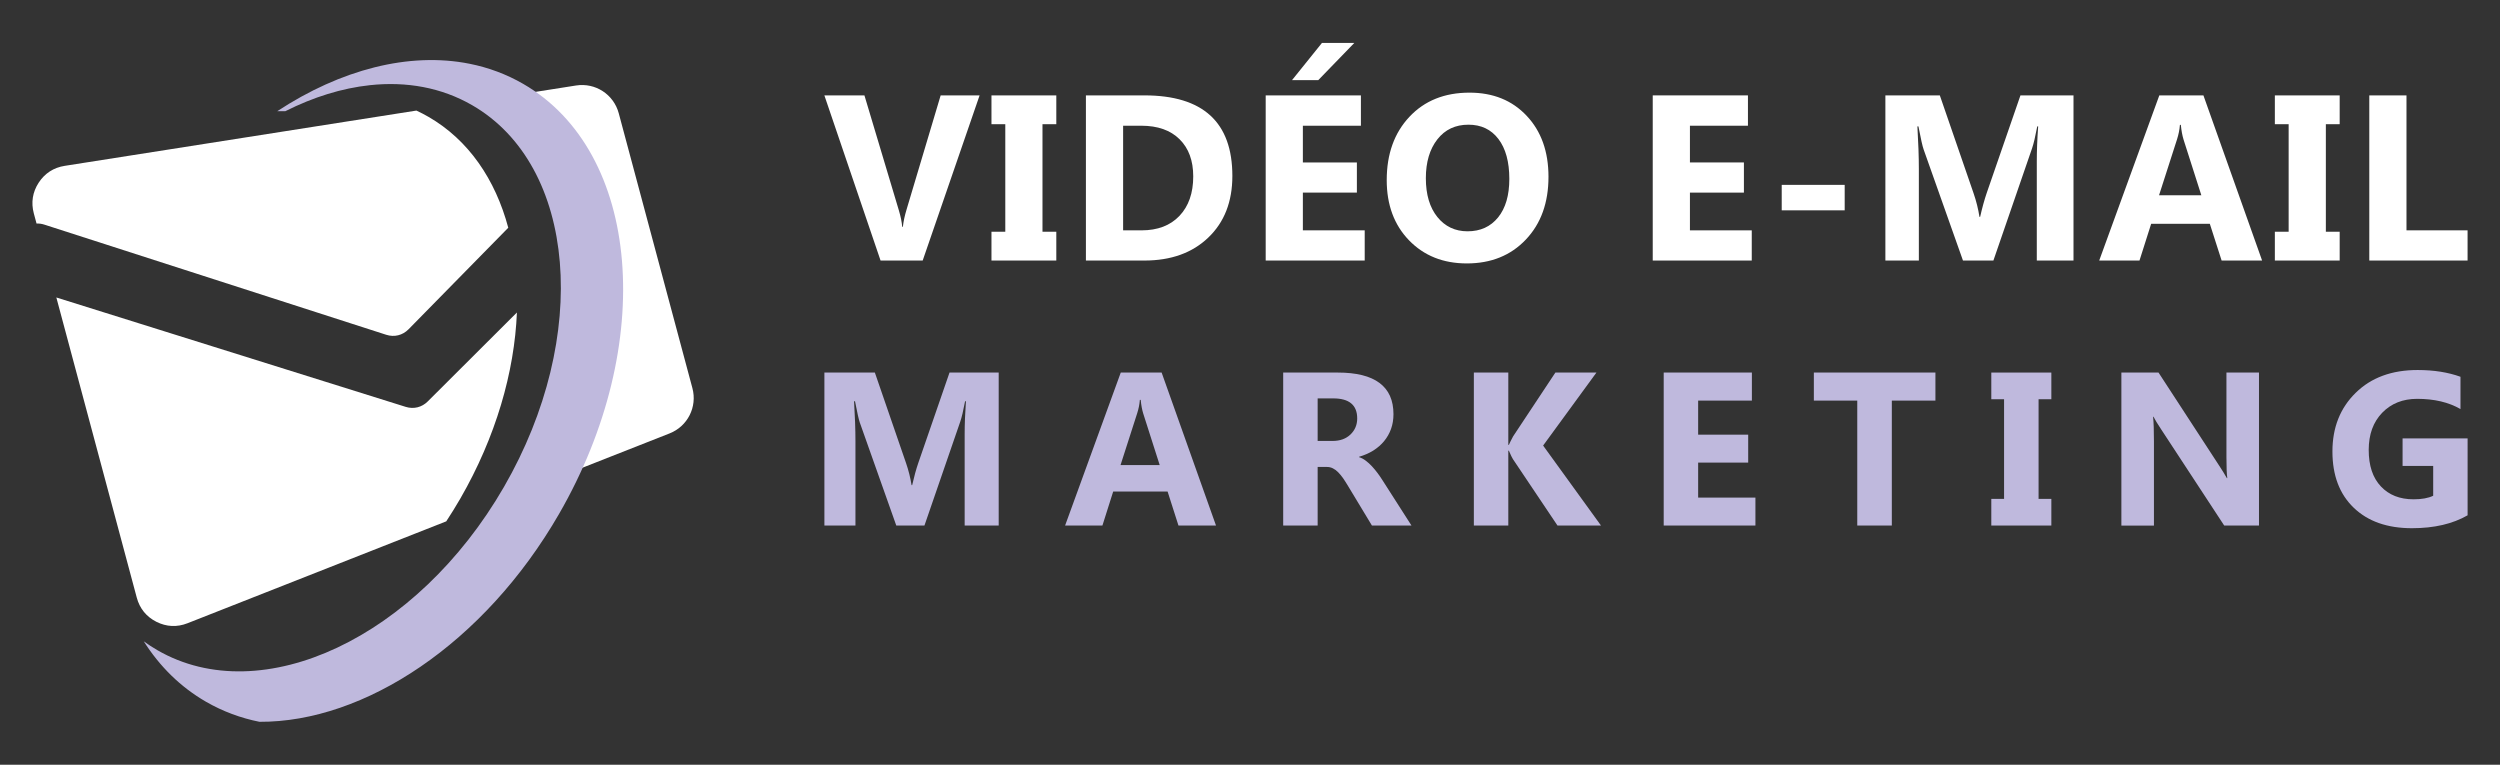
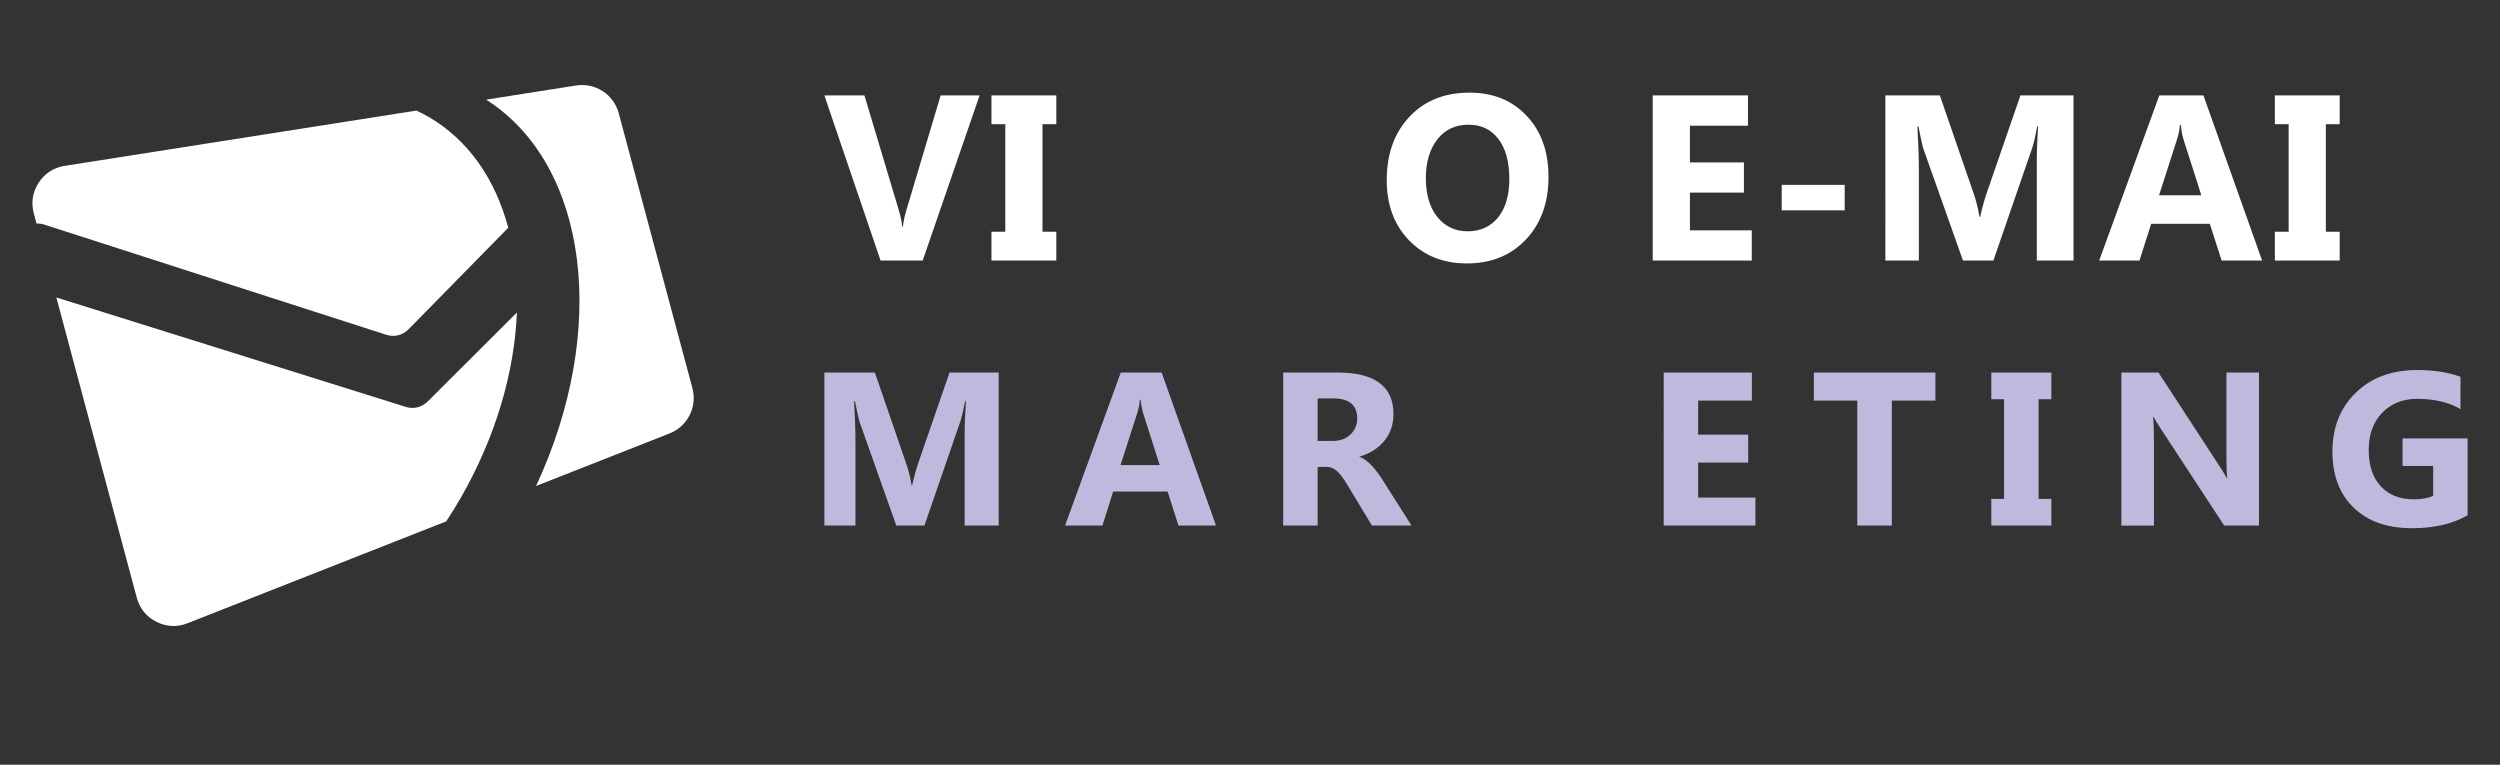
<svg xmlns="http://www.w3.org/2000/svg" version="1.1" id="Calque_1" x="0px" y="0px" width="170px" height="52px" viewBox="0 0 170 52" enable-background="new 0 0 170 52" xml:space="preserve">
  <rect x="0" y="0" width="170" height="52" fill="#333333" stroke="none" />
  <g>
    <g>
      <g>
        <path fill="#FFFFFF" d="M66.613,6.486l-3.87,11.23h-2.865l-3.821-11.23h2.724l2.341,7.816c0.126,0.422,0.201,0.795,0.228,1.119     h0.046c0.038-0.348,0.118-0.734,0.244-1.151l2.325-7.784H66.613z" />
        <path fill="#FFFFFF" d="M71.829,6.486v1.961h-0.94v7.313h0.94v1.957H67.42V15.76h0.94V8.447h-0.94V6.486H71.829z" />
-         <path fill="#FFFFFF" d="M73.842,17.717V6.486h3.977c3.989,0,5.982,1.827,5.982,5.477c0,1.748-0.543,3.145-1.632,4.187     c-1.088,1.046-2.539,1.567-4.35,1.567H73.842z M76.372,8.549v7.115h1.252c1.096,0,1.956-0.328,2.58-0.985     c0.623-0.657,0.936-1.552,0.936-2.684c0-1.072-0.309-1.912-0.929-2.526c-0.618-0.614-1.487-0.92-2.603-0.92H76.372z" />
-         <path fill="#FFFFFF" d="M92.8,17.717h-6.733V6.486h6.475v2.063h-3.947v2.497h3.673v2.052h-3.673v2.566H92.8V17.717z      M92.095,2.918l-2.451,2.529h-1.785l2.035-2.529H92.095z" />
        <path fill="#FFFFFF" d="M99.745,17.913c-1.607,0-2.917-0.525-3.93-1.57c-1.013-1.047-1.518-2.411-1.518-4.093     c0-1.774,0.513-3.21,1.542-4.305c1.028-1.097,2.391-1.645,4.087-1.645c1.603,0,2.899,0.523,3.887,1.574     c0.989,1.049,1.484,2.431,1.484,4.148c0,1.765-0.513,3.188-1.538,4.267C102.733,17.372,101.395,17.913,99.745,17.913z      M99.855,8.479c-0.888,0-1.592,0.33-2.114,0.997c-0.521,0.664-0.783,1.546-0.783,2.642c0,1.113,0.262,1.991,0.783,2.639     c0.522,0.646,1.207,0.972,2.051,0.972c0.873,0,1.564-0.313,2.076-0.943c0.51-0.628,0.766-1.503,0.766-2.618     c0-1.163-0.248-2.07-0.743-2.719C101.395,8.8,100.716,8.479,99.855,8.479z" />
        <path fill="#FFFFFF" d="M119.119,17.717h-6.733V6.486h6.474v2.063h-3.945v2.497h3.671v2.052h-3.671v2.566h4.204V17.717z" />
        <path fill="#FFFFFF" d="M125.439,14.303h-4.282V12.57h4.282V14.303z" />
        <path fill="#FFFFFF" d="M140.998,17.717h-2.496v-6.72c0-0.725,0.03-1.525,0.094-2.402h-0.063     c-0.13,0.688-0.247,1.186-0.352,1.489l-2.63,7.633h-2.069l-2.676-7.556c-0.074-0.204-0.192-0.726-0.353-1.566h-0.07     c0.064,1.105,0.099,2.078,0.099,2.912v6.21h-2.276V6.486h3.702l2.295,6.656c0.184,0.534,0.317,1.067,0.4,1.606h0.046     c0.14-0.621,0.29-1.162,0.446-1.62l2.296-6.643h3.607V17.717z" />
        <path fill="#FFFFFF" d="M153.823,17.717h-2.753l-0.802-2.498h-3.989l-0.794,2.498h-2.739l4.087-11.23h3L153.823,17.717z      M149.69,13.276l-1.205-3.772c-0.088-0.284-0.151-0.618-0.188-1.011h-0.063c-0.025,0.329-0.092,0.653-0.195,0.979l-1.224,3.805     H149.69z" />
        <path fill="#FFFFFF" d="M159.098,6.486v1.961h-0.94v7.313h0.94v1.957h-4.408V15.76h0.938V8.447h-0.938V6.486H159.098z" />
-         <path fill="#FFFFFF" d="M167.796,17.717h-6.684V6.486h2.529v9.178h4.154V17.717z" />
      </g>
      <g>
        <path fill="#BFB9DD" d="M67.911,35.738h-2.314v-6.224c0-0.673,0.029-1.415,0.087-2.229h-0.058     c-0.121,0.639-0.23,1.101-0.326,1.38l-2.438,7.072h-1.915l-2.48-7.001c-0.068-0.188-0.177-0.672-0.327-1.451h-0.065     c0.063,1.024,0.095,1.926,0.095,2.697v5.755h-2.111V25.334h3.431l2.125,6.168c0.169,0.492,0.292,0.989,0.37,1.485h0.043     c0.13-0.576,0.268-1.074,0.414-1.501l2.125-6.152h3.344V35.738z" />
        <path fill="#BFB9DD" d="M82.689,35.738h-2.553l-0.74-2.314h-3.699l-0.733,2.314h-2.538l3.786-10.404h2.779L82.689,35.738z      M78.859,31.624l-1.117-3.496c-0.082-0.263-0.14-0.573-0.174-0.935H77.51c-0.023,0.305-0.084,0.608-0.18,0.906l-1.133,3.524     H78.859z" />
-         <path fill="#BFB9DD" d="M95.982,35.738h-2.69l-1.618-2.679c-0.121-0.204-0.237-0.384-0.347-0.545     c-0.112-0.156-0.224-0.293-0.338-0.406c-0.114-0.115-0.233-0.201-0.356-0.262c-0.123-0.062-0.257-0.093-0.401-0.093H89.6v3.984     h-2.343V25.334h3.713c2.524,0,3.786,0.945,3.786,2.829c0,0.365-0.056,0.701-0.166,1.007c-0.112,0.308-0.269,0.584-0.473,0.83     c-0.203,0.246-0.448,0.458-0.736,0.64c-0.288,0.178-0.609,0.318-0.961,0.419v0.03c0.155,0.047,0.305,0.125,0.449,0.236     c0.146,0.108,0.286,0.236,0.421,0.381c0.135,0.144,0.264,0.302,0.387,0.465c0.124,0.167,0.236,0.331,0.337,0.492L95.982,35.738z      M89.6,27.091v2.893h1.015c0.503,0,0.907-0.144,1.212-0.434c0.309-0.294,0.463-0.661,0.463-1.094     c0-0.911-0.544-1.365-1.631-1.365H89.6z" />
-         <path fill="#BFB9DD" d="M108.869,35.738h-2.959l-3.032-4.519c-0.059-0.089-0.15-0.28-0.275-0.573h-0.038v5.092h-2.343V25.334     h2.343v4.919h0.038c0.057-0.136,0.154-0.327,0.289-0.581l2.874-4.338h2.792l-3.626,4.964L108.869,35.738z" />
+         <path fill="#BFB9DD" d="M95.982,35.738h-2.69l-1.618-2.679c-0.121-0.204-0.237-0.384-0.347-0.545     c-0.112-0.156-0.224-0.293-0.338-0.406c-0.114-0.115-0.233-0.201-0.356-0.262c-0.123-0.062-0.257-0.093-0.401-0.093H89.6v3.984     h-2.343V25.334h3.713c2.524,0,3.786,0.945,3.786,2.829c0,0.365-0.056,0.701-0.166,1.007c-0.112,0.308-0.269,0.584-0.473,0.83     c-0.203,0.246-0.448,0.458-0.736,0.64c-0.288,0.178-0.609,0.318-0.961,0.419c0.155,0.047,0.305,0.125,0.449,0.236     c0.146,0.108,0.286,0.236,0.421,0.381c0.135,0.144,0.264,0.302,0.387,0.465c0.124,0.167,0.236,0.331,0.337,0.492L95.982,35.738z      M89.6,27.091v2.893h1.015c0.503,0,0.907-0.144,1.212-0.434c0.309-0.294,0.463-0.661,0.463-1.094     c0-0.911-0.544-1.365-1.631-1.365H89.6z" />
        <path fill="#BFB9DD" d="M119.368,35.738h-6.236V25.334h5.996v1.909h-3.654v2.315h3.403v1.897h-3.403v2.381h3.895V35.738z" />
        <path fill="#BFB9DD" d="M131.609,27.243h-2.965v8.495h-2.35v-8.495h-2.952v-1.909h8.267V27.243z" />
        <path fill="#BFB9DD" d="M139.492,25.334v1.814h-0.869v6.776h0.869v1.813h-4.083v-1.813h0.868v-6.776h-0.868v-1.814H139.492z" />
        <path fill="#BFB9DD" d="M153.611,35.738h-2.364l-4.285-6.538c-0.254-0.381-0.428-0.668-0.525-0.863h-0.028     c0.041,0.369,0.059,0.929,0.059,1.684v5.718h-2.214V25.334h2.525l4.128,6.335c0.189,0.284,0.363,0.566,0.521,0.846h0.029     c-0.038-0.241-0.059-0.718-0.059-1.426v-5.755h2.213V35.738z" />
        <path fill="#BFB9DD" d="M167.796,35.041c-1.016,0.585-2.275,0.877-3.785,0.877c-1.674,0-2.992-0.464-3.956-1.39     c-0.967-0.926-1.45-2.2-1.45-3.826c0-1.632,0.529-2.964,1.585-3.994c1.052-1.033,2.454-1.547,4.208-1.547     c1.102,0,2.07,0.154,2.914,0.459v2.196c-0.805-0.465-1.785-0.695-2.945-0.695c-0.973,0-1.764,0.315-2.377,0.945     c-0.611,0.633-0.918,1.473-0.918,2.527c0,1.071,0.275,1.897,0.826,2.482c0.549,0.585,1.289,0.878,2.225,0.878     c0.559,0,1.004-0.081,1.334-0.242v-2.029h-2.082V29.81h4.422V35.041z" />
      </g>
    </g>
    <g>
      <path fill-rule="evenodd" clip-rule="evenodd" fill="#FFFFFF" d="M36.451,33.048l9.079-3.575c1.232-0.485,1.896-1.803,1.553-3.081    L42.075,7.703c-0.344-1.285-1.59-2.096-2.905-1.889L33.06,6.775C40.051,11.24,41.388,22.464,36.451,33.048L36.451,33.048z" />
      <path fill-rule="evenodd" clip-rule="evenodd" fill="#FFFFFF" d="M2.299,14.509l0.186,0.692c0.174-0.008,0.353,0.016,0.529,0.073    l23.25,7.491c0.549,0.177,1.113,0.038,1.518-0.374l6.78-6.905c-0.877-3.284-2.698-5.965-5.423-7.539    c-0.27-0.155-0.543-0.297-0.822-0.428L4.399,11.278c-0.752,0.118-1.355,0.509-1.77,1.147C2.214,13.064,2.102,13.773,2.299,14.509    L2.299,14.509z M3.831,20.228L9.3,40.639c0.198,0.739,0.653,1.299,1.336,1.644c0.683,0.344,1.404,0.377,2.116,0.097l17.593-6.928    c0.33-0.501,0.649-1.017,0.955-1.546c2.419-4.191,3.685-8.613,3.85-12.656L29.084,27.3c-0.402,0.4-0.954,0.536-1.495,0.367    L3.831,20.228L3.831,20.228z" />
-       <path fill-rule="evenodd" clip-rule="evenodd" fill="#BFB9DD" d="M38.014,34.95c6.658-11.531,5.567-24.626-2.437-29.247    c-1.143-0.66-2.365-1.111-3.64-1.366c-4.111-0.823-8.77,0.392-13.086,3.226H19.4c1.911-0.964,3.86-1.568,5.755-1.771    c2.478-0.266,4.864,0.155,6.952,1.361c7.104,4.101,8.072,15.722,2.163,25.957S17.812,48.316,10.708,44.216    c-0.324-0.188-0.635-0.391-0.933-0.607c1.078,1.701,2.49,3.104,4.229,4.108c1.143,0.659,2.365,1.111,3.64,1.366    C24.775,49.119,32.923,43.769,38.014,34.95L38.014,34.95z" />
    </g>
  </g>
</svg>